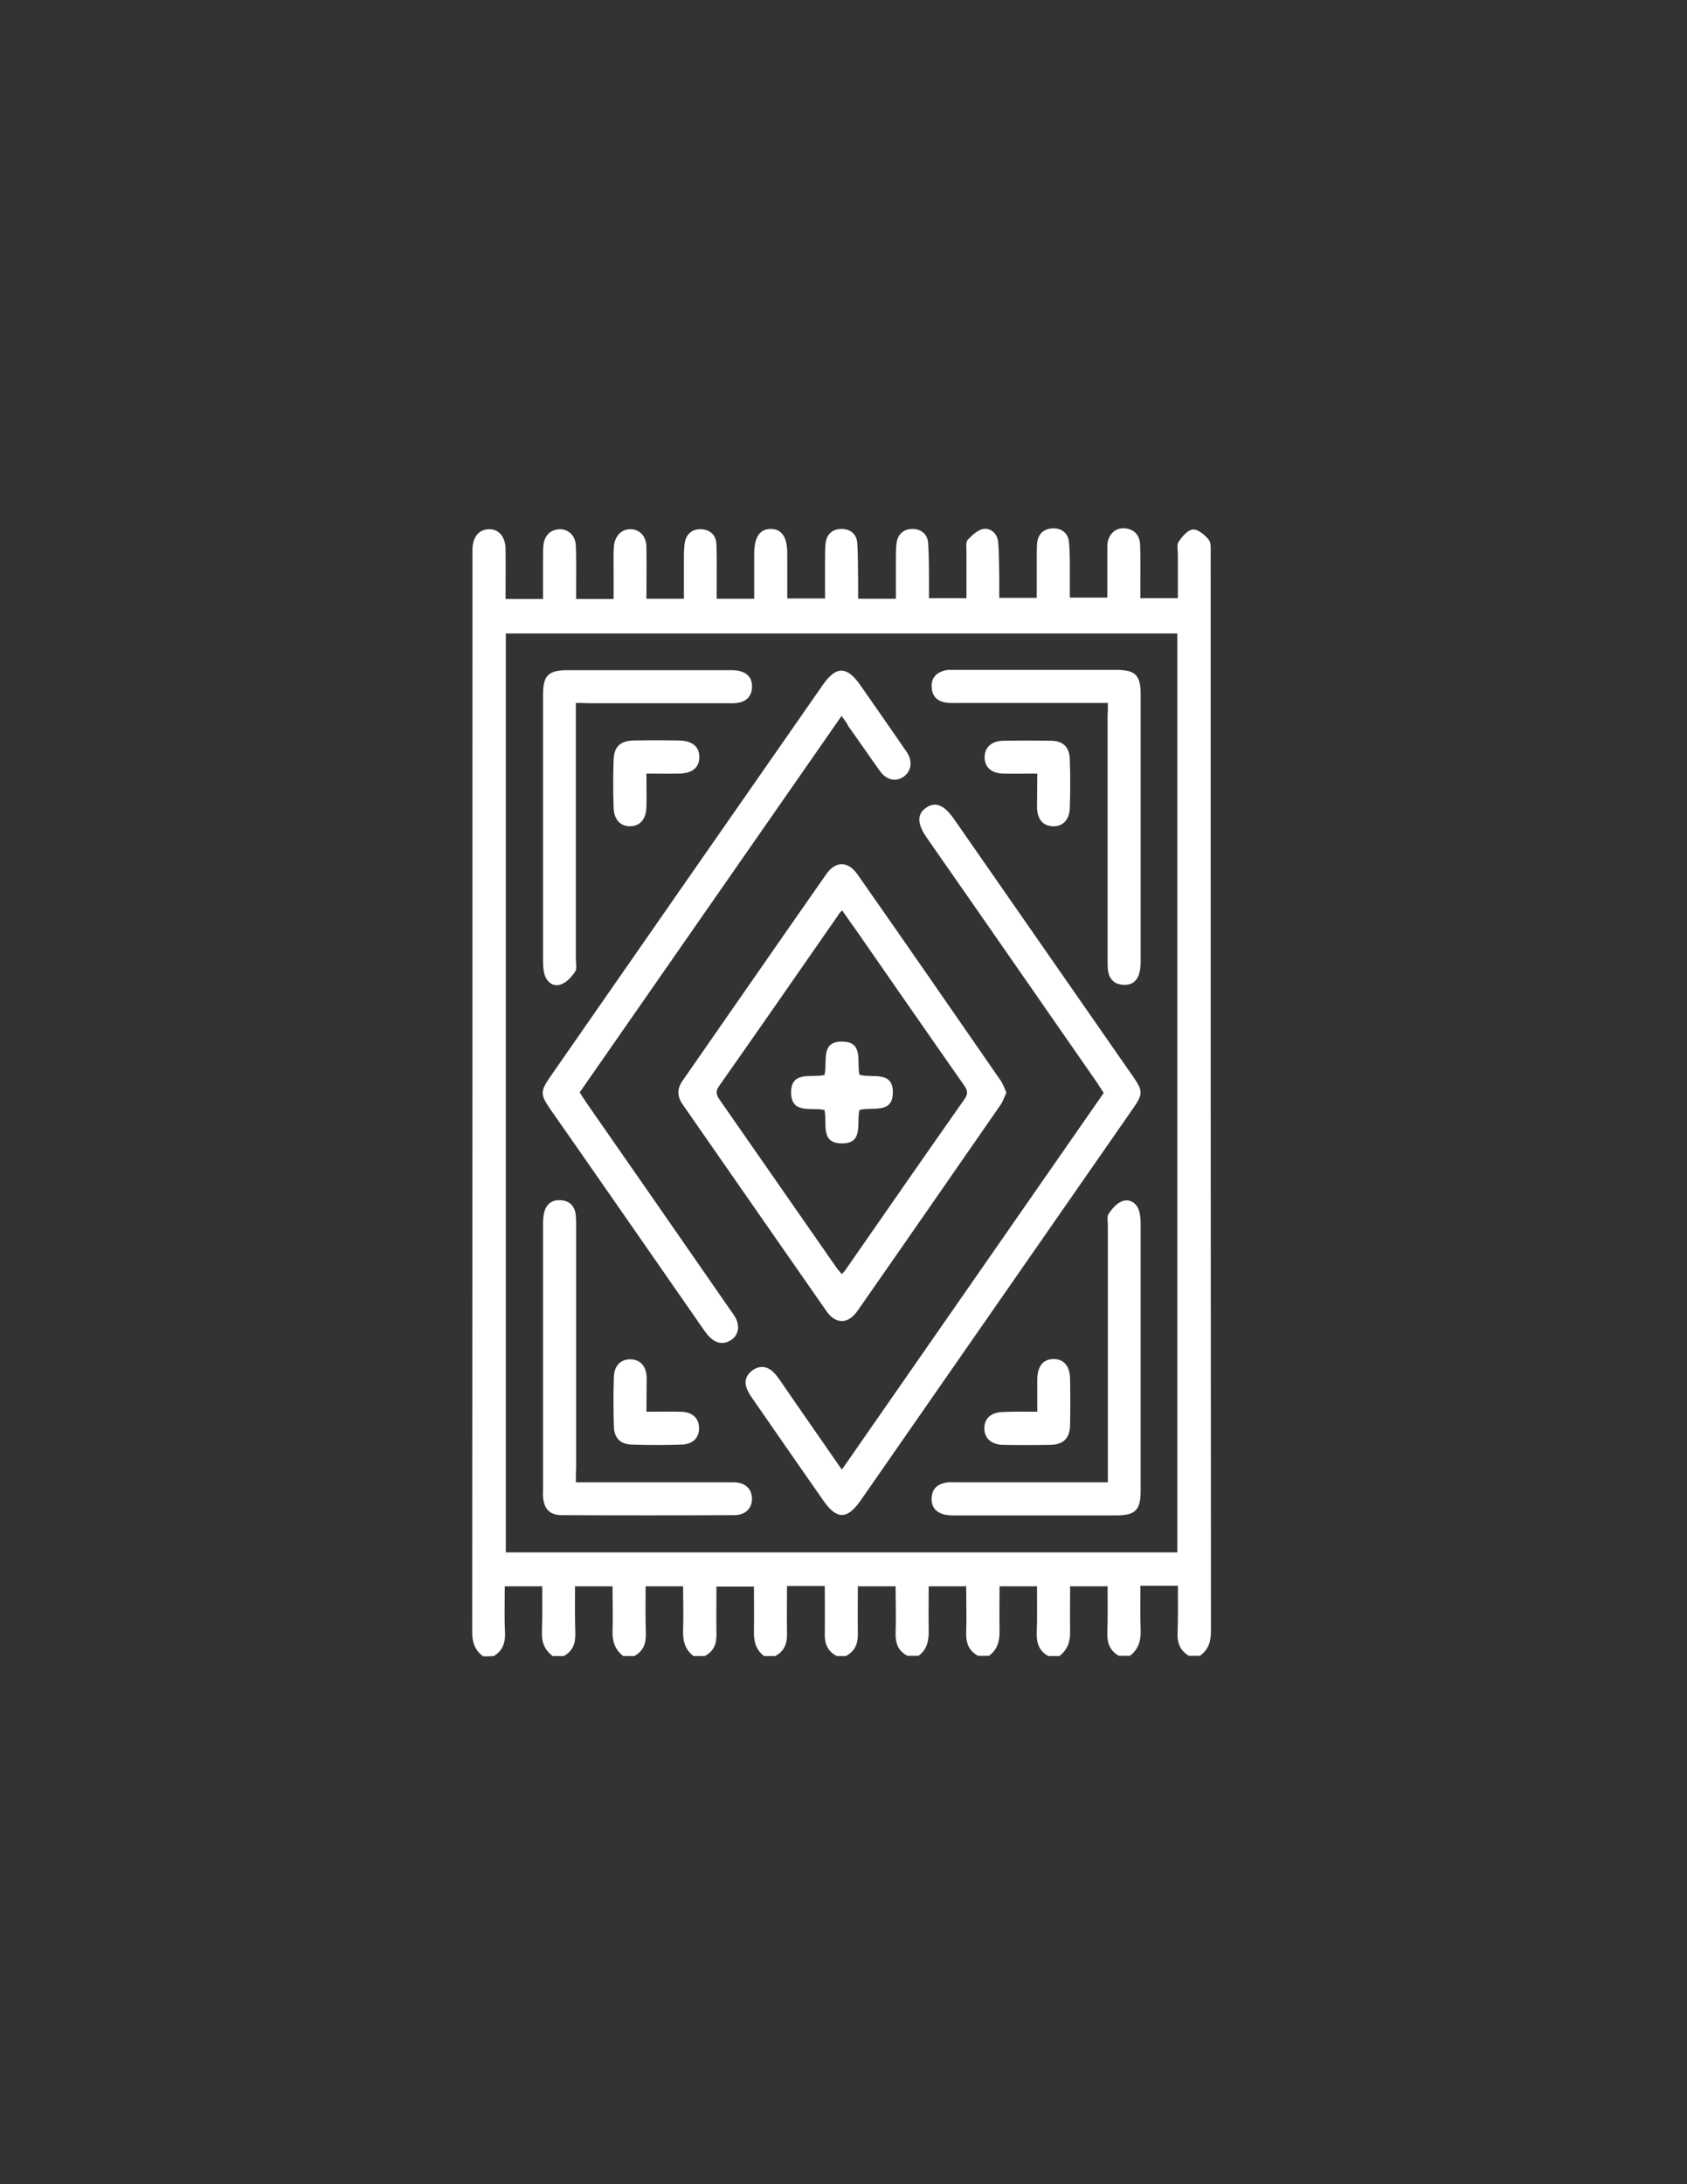
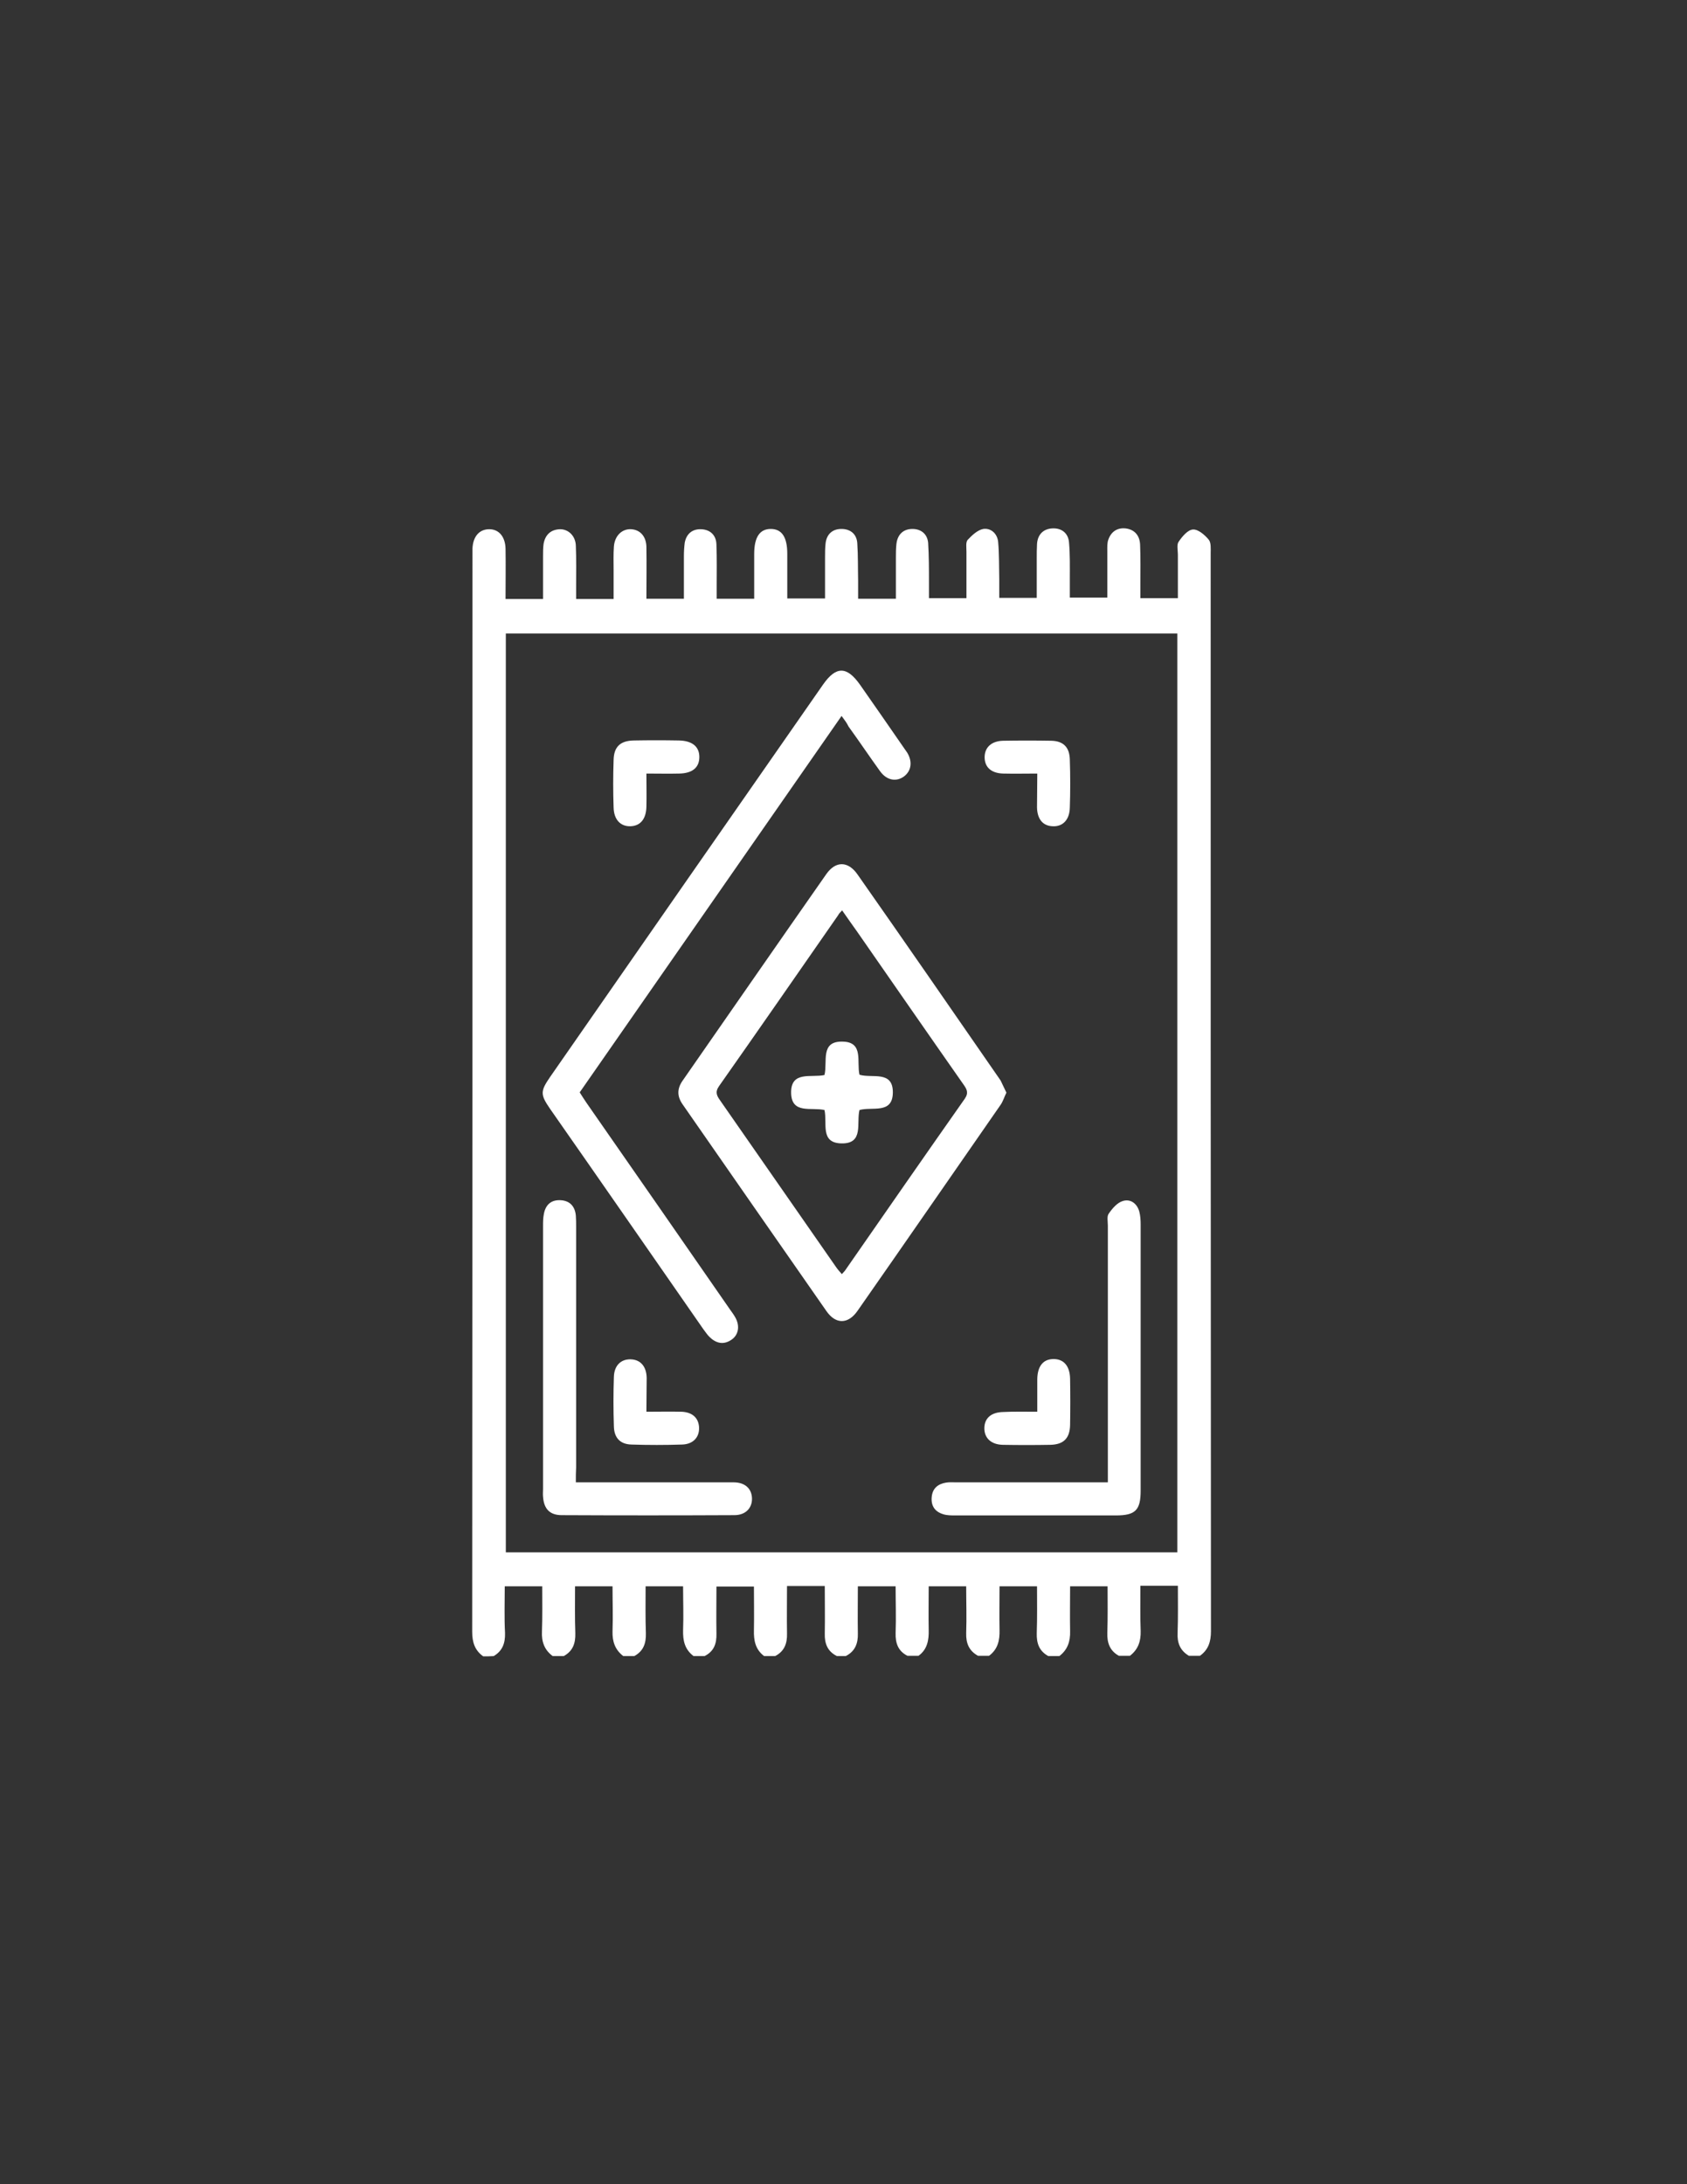
<svg xmlns="http://www.w3.org/2000/svg" version="1.1" id="Layer_1" x="0px" y="0px" viewBox="0 0 612 792" style="enable-background:new 0 0 612 792;" xml:space="preserve">
  <rect x="0" y="0" width="612" height="792" fill="#333333" stroke="none" />
  <g>
    <path fill="#FFFFFF" d="M175.3,600.6c-3.1-2.2-4-5.2-4-8.9c0.1-130.3,0.1-260.5,0.1-390.8c0-0.7,0-1.3,0-2c0.2-4.4,2.5-7,6.1-7   c3.5,0,5.8,2.7,5.9,7.1c0.1,6,0,11.9,0,18.2c4.6,0,8.9,0,13.6,0c0-5.3,0-10.4,0-15.6c0-1.5,0-2.9,0.2-4.4c0.6-3.3,2.6-5.2,6-5.3   c3.1,0,5.6,2.5,5.7,6c0.2,4.9,0.1,9.8,0.1,14.8c0,1.4,0,2.9,0,4.5c4.6,0,8.8,0,13.6,0c0-3.6,0-7.1,0-10.6c0-2.8-0.1-5.6,0.1-8.4   c0.3-4,3-6.5,6.3-6.3c3.3,0.2,5.5,2.7,5.5,6.6c0.1,6.1,0,12.2,0,18.6c4.6,0,8.9,0,13.6,0c0-5.2,0-10.4,0-15.5   c0-1.6,0.1-3.2,0.3-4.8c0.6-3.2,2.7-5,5.9-4.9c3.3,0.1,5.5,2.1,5.6,5.5c0.2,5,0.1,10.1,0.1,15.2c0,1.4,0,2.9,0,4.5   c4.6,0,8.8,0,13.6,0c0-5.4,0-10.8,0-16.2c0-6.1,2-9.1,6-9.1c4,0,6,2.9,6,9c0,5.3,0,10.6,0,16.2c4.6,0,8.9,0,13.7,0   c0-5,0-9.9,0-14.8c0-1.7,0-3.5,0.2-5.2c0.4-3.4,2.6-5.3,6-5.2c3.1,0.1,5.3,1.9,5.5,5.2c0.3,4.5,0.2,9,0.3,13.6c0,2.1,0,4.2,0,6.5   c4.7,0,8.9,0,13.7,0c0-4.9,0-9.8,0-14.7c0-1.7,0-3.5,0.2-5.2c0.4-3.4,2.5-5.4,5.8-5.4c3.1,0,5.4,1.8,5.7,5   c0.3,4.8,0.3,9.6,0.3,14.3c0,1.8,0,3.7,0,5.8c4.6,0,8.9,0,13.6,0c0-5.7,0-11.3,0-16.8c0-1.5-0.3-3.4,0.4-4.3c1.6-1.7,3.6-3.6,5.7-4   c2.8-0.4,5.1,1.7,5.4,4.7c0.4,4.5,0.3,9,0.4,13.5c0,2.2,0,4.4,0,6.8c4.7,0,8.9,0,13.6,0c0-4.8,0-9.6,0-14.3c0-1.7,0-3.5,0.1-5.2   c0.2-3.4,2.2-5.5,5.5-5.7c3.4-0.2,5.8,1.7,6.1,5c0.4,4.4,0.3,8.8,0.3,13.1c0,2.2,0,4.5,0,7c4.6,0,8.9,0,13.6,0c0-5.7,0-11.3,0-16.8   c0-1.5-0.1-3,0.4-4.3c1-2.8,3.2-4.3,6.2-4c3.4,0.4,5.2,2.7,5.3,6c0.2,4.8,0.1,9.6,0.1,14.4c0,1.6,0,3.1,0,4.9c4.6,0,8.8,0,13.6,0   c0-5.3,0-10.6,0-15.8c0-1.6-0.5-3.6,0.3-4.7c1.3-1.9,3.3-4.3,5.2-4.4c1.9-0.1,4.3,2,5.7,3.7c0.9,1.1,0.7,3.3,0.7,5   c0,130.3,0,260.5,0.1,390.8c0,3.7-0.9,6.7-4,8.9c-1.3,0-2.7,0-4,0c-3.2-1.9-4.3-4.7-4.1-8.4c0.2-5.7,0.1-11.3,0.1-17   c-4.8,0-9,0-13.6,0c0,5.6-0.1,11,0.1,16.4c0.1,3.7-0.9,6.7-3.9,9c-1.3,0-2.7,0-4,0c-3.3-1.8-4.3-4.7-4.2-8.3   c0.2-5.7,0.1-11.3,0.1-16.9c-4.9,0-9.2,0-13.6,0c0,5.6-0.1,11,0,16.3c0.1,3.7-0.9,6.7-3.9,9c-1.3,0-2.7,0-4,0   c-3.3-1.8-4.3-4.6-4.2-8.3c0.2-5.7,0.1-11.3,0.1-17c-4.8,0-9.1,0-13.6,0c0,5.5-0.1,10.7,0,15.8c0.1,3.8-0.6,7-3.8,9.4   c-1.3,0-2.7,0-4,0c-3.3-1.8-4.4-4.6-4.3-8.2c0.2-5.7,0-11.3,0-17c-4.8,0-9.1,0-13.6,0c0,5.5-0.1,10.7,0,15.8   c0.1,3.7-0.5,7.1-3.7,9.4c-1.3,0-2.7,0-4,0c-3.4-1.7-4.4-4.6-4.3-8.2c0.2-5.7,0-11.4,0-17c-4.8,0-9.1,0-13.7,0   c0,5.9-0.1,11.5,0,17.1c0.1,3.6-1,6.5-4.4,8.2c-1.1,0-2.1,0-3.2,0c-3.4-1.7-4.5-4.5-4.4-8.2c0.1-5.7,0-11.3,0-17.2   c-4.7,0-8.9,0-13.7,0c0,5.8-0.1,11.5,0,17.2c0.1,3.7-1,6.5-4.3,8.2c-1.3,0-2.7,0-4,0c-3.2-2.4-3.8-5.7-3.7-9.4   c0.1-5.3,0-10.5,0-15.8c-4.8,0-9.1,0-13.6,0c0,5.9-0.1,11.4,0,17c0.1,3.7-0.9,6.5-4.3,8.2c-1.3,0-2.7,0-4,0   c-3.2-2.4-3.9-5.6-3.8-9.4c0.2-5.3,0-10.5,0-15.9c-4.8,0-9.1,0-13.6,0c0,5.9-0.1,11.4,0.1,17c0.1,3.7-0.9,6.5-4.2,8.3   c-1.3,0-2.7,0-4,0c-3-2.3-4-5.3-3.9-9c0.2-5.4,0-10.8,0-16.3c-4.7,0-9,0-13.6,0c0,5.8-0.1,11.4,0.1,17c0.1,3.7-0.9,6.5-4.2,8.3   c-1.3,0-2.7,0-4,0c-3-2.2-4.1-5.2-3.9-9c0.2-5.4,0.1-10.8,0.1-16.3c-4.7,0-9,0-13.6,0c0,5.8-0.2,11.4,0.1,16.9   c0.1,3.7-0.9,6.5-4.1,8.4C177.9,600.6,176.6,600.6,175.3,600.6z M427.1,562.9c0-111.3,0-222.3,0-333.2c-81.4,0-162.5,0-243.6,0   c0,111.2,0,222.1,0,333.2C264.8,562.9,345.8,562.9,427.1,562.9z" />
-     <path fill="#FFFFFF" d="M365.1,396.2c-0.8,1.6-1.2,3.1-2.1,4.4c-17.3,24.9-34.5,49.8-51.9,74.7c-3.4,4.9-7.9,5-11.3,0.1   c-17.4-24.9-34.8-50-52.2-75c-2-2.9-2-5.6,0-8.5c17.4-25,34.7-50,52.2-75c3.4-4.8,7.9-4.7,11.3,0.2c17.4,24.8,34.6,49.7,51.9,74.7   C363.9,393.1,364.4,394.6,365.1,396.2z M305.5,330.1c-0.8,0.9-1.2,1.2-1.4,1.7c-14.4,20.7-28.8,41.5-43.3,62.1   c-1.5,2.2-0.7,3.5,0.5,5.2c14,20.1,27.9,40.1,41.9,60.2c0.6,0.9,1.4,1.8,2.2,2.7c0.6-0.7,1-1,1.3-1.5   c14.4-20.7,28.8-41.5,43.3-62.1c1.5-2.2,0.7-3.5-0.5-5.2c-12.9-18.4-25.7-36.9-38.5-55.3C309.3,335.5,307.5,333,305.5,330.1z" />
-     <path fill="#FFFFFF" d="M305.4,532.9c31.9-45.9,63.4-91.2,95-136.6c-0.9-1.3-1.6-2.5-2.4-3.7c-20.6-29.6-41.1-59.2-61.7-88.7   c-3.7-5.3-3.7-8.8-0.2-11.1c3.4-2.2,6.4-0.9,10,4.2c21.6,31.1,43.3,62.2,64.9,93.3c3.7,5.3,3.7,6.4,0,11.7   c-32.9,47.4-65.9,94.7-98.8,142.1c-4.9,7-8.7,7-13.6-0.1c-8.5-12.2-17-24.4-25.5-36.7c-0.8-1.1-1.5-2.2-2-3.4   c-1.3-2.8-0.5-5.3,1.9-7c2.4-1.8,5.1-1.6,7.3,0.4c1.2,1.1,2.1,2.4,3,3.7C290.5,511.5,297.8,521.9,305.4,532.9z" />
+     <path fill="#FFFFFF" d="M365.1,396.2c-0.8,1.6-1.2,3.1-2.1,4.4c-17.3,24.9-34.5,49.8-51.9,74.7c-3.4,4.9-7.9,5-11.3,0.1   c-17.4-24.9-34.8-50-52.2-75c-2-2.9-2-5.6,0-8.5c17.4-25,34.7-50,52.2-75c3.4-4.8,7.9-4.7,11.3,0.2c17.4,24.8,34.6,49.7,51.9,74.7   z M305.5,330.1c-0.8,0.9-1.2,1.2-1.4,1.7c-14.4,20.7-28.8,41.5-43.3,62.1   c-1.5,2.2-0.7,3.5,0.5,5.2c14,20.1,27.9,40.1,41.9,60.2c0.6,0.9,1.4,1.8,2.2,2.7c0.6-0.7,1-1,1.3-1.5   c14.4-20.7,28.8-41.5,43.3-62.1c1.5-2.2,0.7-3.5-0.5-5.2c-12.9-18.4-25.7-36.9-38.5-55.3C309.3,335.5,307.5,333,305.5,330.1z" />
    <path fill="#FFFFFF" d="M305.3,259.6c-31.9,45.8-63.4,91.1-95,136.5c0.8,1.3,1.6,2.5,2.4,3.7c17.4,25,34.8,50,52.1,75c0.7,1,1.4,1.9,2,3   c1.7,3.1,1.1,6.4-1.6,8.1c-2.9,1.9-5.6,1.1-7.9-1.2c-0.8-0.8-1.5-1.9-2.2-2.8c-18.5-26.6-37-53.3-55.6-79.9   c-3.5-5.1-3.5-6.3,0-11.4c33-47.5,66-94.9,99.1-142.4c4.7-6.7,8.6-6.7,13.4,0.1c5.2,7.4,10.3,14.8,15.5,22.3   c0.5,0.8,1.1,1.5,1.6,2.3c2,3.3,1.5,6.6-1.1,8.6c-2.8,2.1-6.3,1.5-8.7-1.8c-3.9-5.4-7.6-10.9-11.5-16.3   C307.2,262.1,306.4,261.1,305.3,259.6z" />
-     <path fill="#FFFFFF" d="M208.9,254.9c0,2,0,3.5,0,5.1c0,29.2,0,58.5,0,87.7c0,1.6,0.5,3.6-0.3,4.7c-1.3,1.9-3.1,3.9-5.2,4.6   c-2.6,0.9-5-0.8-5.8-3.5c-0.5-1.6-0.6-3.4-0.6-5.1c0-32.2,0-64.3,0-96.5c0-7,1.9-8.9,9.1-8.9c19.4,0,38.8,0,58.2,0   c1.4,0,3,0,4.3,0.4c2.9,0.8,4.4,2.9,4.2,6c-0.2,3.1-2,4.9-4.9,5.4c-1.3,0.3-2.6,0.2-4,0.2c-16.8,0-33.5,0-50.3,0   C212.2,254.9,210.8,254.9,208.9,254.9z" />
-     <path fill="#FFFFFF" d="M401.9,254.9c-18.5,0-36.3,0-54.1,0c-1.5,0-2.9,0.1-4.4-0.1c-3.1-0.4-5.2-2.1-5.4-5.4c-0.3-3.5,1.6-5.5,4.8-6.3   c1.1-0.3,2.4-0.2,3.6-0.2c19.5,0,39.1,0,58.6,0c6.8,0,8.8,1.9,8.8,8.8c0,32.3,0,64.6,0,96.9c0,1.4-0.1,2.9-0.5,4.3   c-0.8,3-2.9,4.4-5.9,4.2c-3.1-0.2-4.9-2-5.4-4.9c-0.2-1.4-0.2-2.9-0.2-4.4c0-29.4,0-58.8,0-88.1   C401.9,258.3,401.9,256.9,401.9,254.9z" />
    <path fill="#FFFFFF" d="M208.9,537.5c2.2,0,3.8,0,5.4,0c17.3,0,34.6,0,51.8,0c4.2,0,6.6,2.3,6.7,5.8c0.1,3.5-2.3,6.1-6.4,6.1   c-20.9,0.1-41.7,0.1-62.6,0c-4.4,0-6.5-2.3-6.8-6.7c-0.1-0.9,0-1.9,0-2.8c0-31.8,0-63.5,0-95.3c0-1.5,0-2.9,0.3-4.4   c0.6-3.3,2.6-5.2,6.1-5c3.4,0.2,5.2,2.3,5.5,5.6c0.1,1.3,0.1,2.7,0.1,4c0,29.1,0,58.2,0,87.3C208.9,533.8,208.9,535.3,208.9,537.5z   " />
    <path fill="#FFFFFF" d="M401.9,537.5c0-2.2,0-3.8,0-5.4c0-29.2,0-58.5,0-87.7c0-1.5-0.4-3.3,0.3-4.3c1.3-1.9,3.1-4,5.1-4.6c2.8-0.9,5.2,0.9,6,3.8   c0.4,1.5,0.5,3.1,0.5,4.7c0,32.2,0,64.3,0,96.5c0,7.1-1.9,9-9,9c-19.4,0-38.8,0-58.2,0c-1.4,0-3,0-4.3-0.4c-3.1-0.9-4.6-3-4.3-6.3   c0.3-3.1,2.2-4.7,5.2-5.2c1.2-0.2,2.4-0.1,3.6-0.1c16.8,0,33.5,0,50.3,0C398.5,537.5,399.9,537.5,401.9,537.5z" />
    <path fill="#FFFFFF" d="M234.5,280.5c0,4.4,0.1,8.2,0,12c-0.1,4.5-2.2,7-5.8,7.1c-3.6,0.1-6-2.4-6.1-6.8c-0.2-5.7-0.2-11.4,0-17.2   c0.1-4.8,2.4-7,7.3-7.1c5.4-0.1,10.9-0.1,16.4,0c4.8,0.1,7.4,2.2,7.4,6c0,3.8-2.5,5.9-7.3,6C242.6,280.6,238.9,280.5,234.5,280.5z" />
    <path fill="#FFFFFF" d="M376.3,280.5c-4.4,0-8.4,0.1-12.3,0c-4.3-0.1-6.7-2.2-6.8-5.7c-0.1-3.7,2.4-6.1,6.7-6.2c5.8-0.1,11.7-0.1,17.5,0   c4.4,0.1,6.6,2.4,6.7,6.8c0.2,5.8,0.2,11.7,0,17.5c-0.1,4.4-2.6,6.9-6.2,6.7c-3.5-0.1-5.6-2.5-5.7-6.8   C376.2,288.9,376.3,284.9,376.3,280.5z" />
    <path fill="#FFFFFF" d="M234.5,511.9c4.7,0,8.6-0.1,12.6,0c4,0.1,6.3,2.2,6.5,5.6c0.2,3.6-2.1,6.2-6.2,6.3c-6.1,0.2-12.2,0.2-18.3,0   c-4.1-0.1-6.3-2.4-6.4-6.6c-0.2-6-0.2-12,0-17.9c0.1-4.2,2.6-6.5,6.1-6.4c3.5,0.1,5.7,2.5,5.8,6.7   C234.6,503.4,234.5,507.4,234.5,511.9z" />
    <path fill="#FFFFFF" d="M376.3,511.9c0-4.3,0-8.1,0-11.9c0.1-4.6,2.1-7.1,5.7-7.2c3.8-0.1,6.1,2.4,6.2,7.1c0.1,5.6,0.1,11.2,0,16.8   c-0.1,4.9-2.4,7.1-7.2,7.2c-5.7,0.1-11.4,0.1-17.2,0c-4.4-0.1-6.8-2.6-6.7-6.2c0.1-3.5,2.5-5.6,6.8-5.7   C367.9,511.8,371.9,511.9,376.3,511.9z" />
    <path fill="#FFFFFF" d="M299.1,402.5c-4.7-1.1-11.9,1.6-12.1-6.1c-0.2-8.3,7.4-5.5,12.1-6.6c1.2-4.8-1.7-12.4,6.7-12.1c7.6,0.2,4.9,7.4,6,12   c4.5,1.4,12.2-1.7,12.1,6.5c-0.1,7.9-7.5,5-12.1,6.3c-1.2,4.7,1.7,12.3-6.6,12.1C297.4,414.4,300.2,407.3,299.1,402.5z" />
  </g>
</svg>